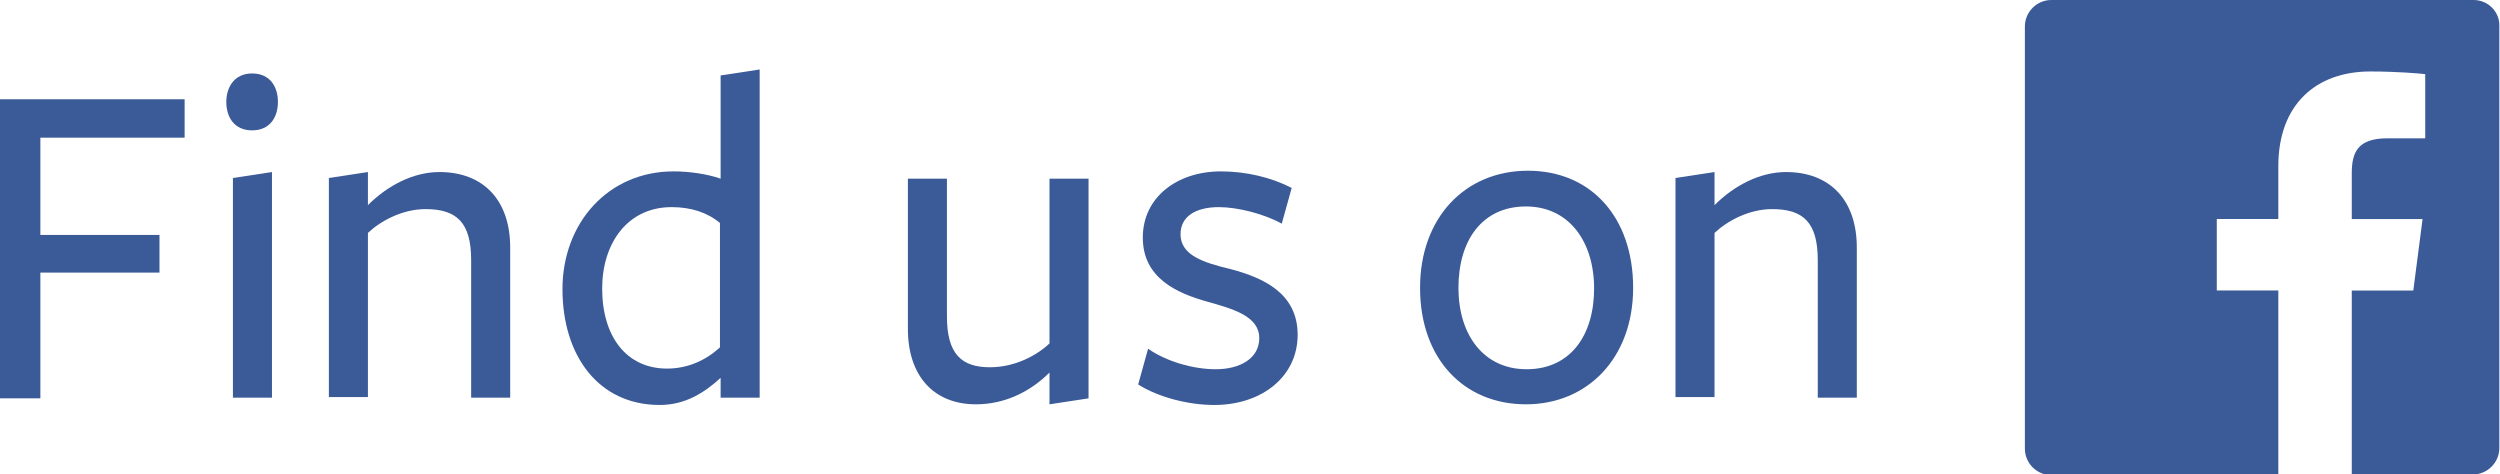
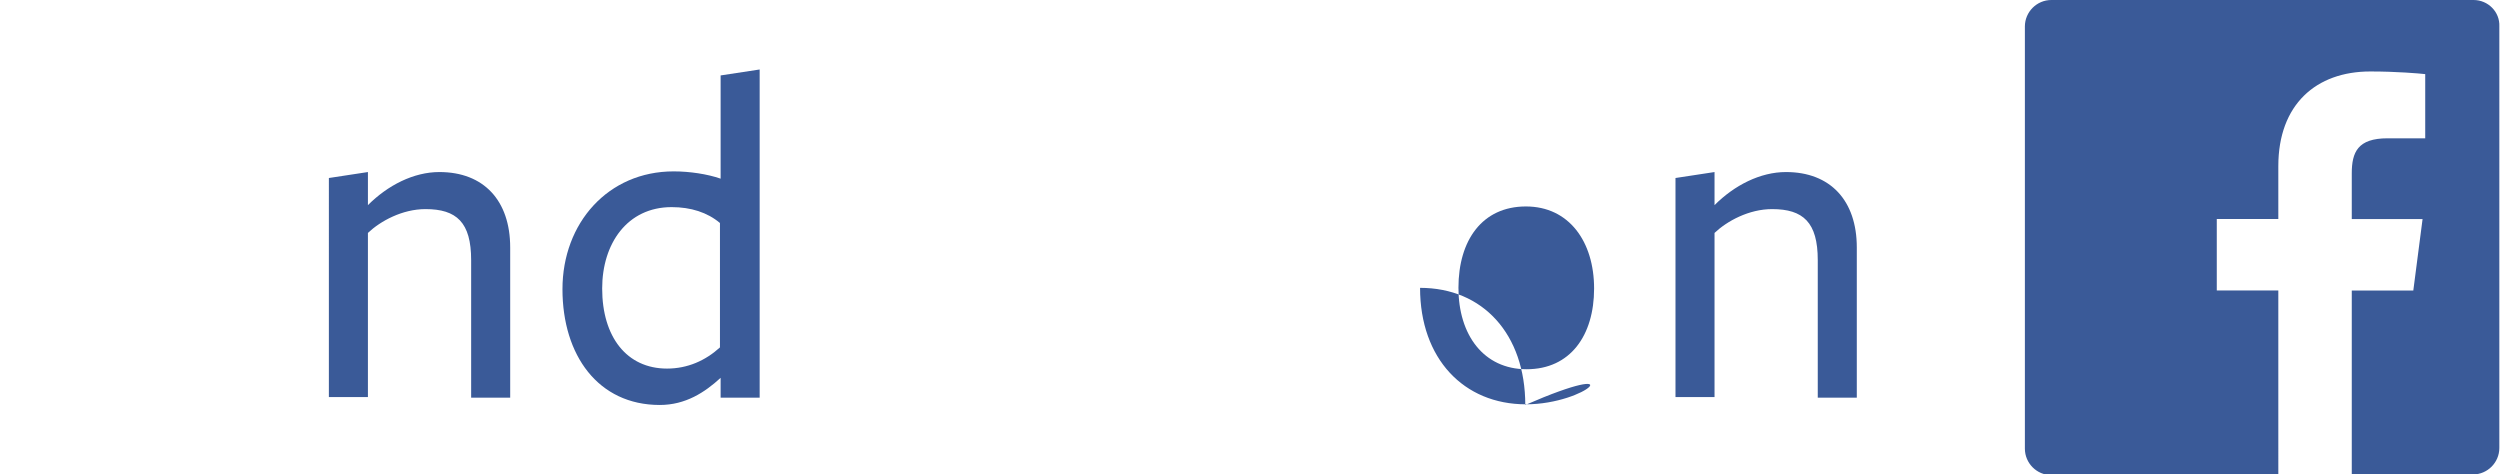
<svg xmlns="http://www.w3.org/2000/svg" version="1.1" x="0px" y="0px" viewBox="0 0 377.8 71.7" style="enable-background:new 0 0 377.8 71.7;" xml:space="preserve">
  <style type="text/css"> .st0{fill:#3A5A98;} </style>
  <g id="Background">
    <g id="Frame"> </g>
    <g id="Text"> </g>
  </g>
  <g id="Find_Us_On_Facebook">
    <g>
-       <path class="st0" d="M0,15h27.9v5.8H6.1v14.7h18v5.7h-18v19H0V15z" />
-       <path class="st0" d="M38.1,19.7c-2.7,0-3.9-2-3.9-4.3c0-2.2,1.2-4.3,3.9-4.3c2.7,0,3.9,2,3.9,4.3C42,17.7,40.8,19.7,38.1,19.7z M35.2,60.1V26.9l5.9-0.9v34.1H35.2z" />
      <path class="st0" d="M71.2,60.1V39.3c0-5.7-2.2-7.7-6.9-7.7c-3.5,0-6.8,1.8-8.7,3.6v24.8h-5.9V26.9l5.9-0.9v5c3-3,6.9-5,10.8-5 c6.7,0,10.7,4.3,10.7,11.4v22.7H71.2z" />
      <path class="st0" d="M108.9,11.4l5.9-0.9v49.6h-5.9c0,0,0-2.7,0-3c-2.4,2.2-5.3,4.1-9.2,4.1c-9.3,0-14.7-7.5-14.7-17.5 c0-10,6.9-17.8,16.8-17.8c2.4,0,5.1,0.4,7.1,1.1V11.4z M101.5,31.3c-6.7,0-10.5,5.5-10.5,12.3c0,7.3,3.7,12.1,9.8,12.1 c3.1,0,5.8-1.2,8-3.2c0,0.4,0-18.8,0-18.8C106.9,32.1,104.4,31.3,101.5,31.3z" />
-       <path class="st0" d="M143.1,27v20.8c0,5.7,2.2,7.7,6.5,7.7c3.8,0,7.1-1.8,9-3.6V27h5.9v33.2l-5.9,0.9c0,0,0-4.5,0-4.8 c-3,3-6.9,4.8-11.1,4.8c-6.4,0-10.3-4.3-10.3-11.4V27H143.1z" />
-       <path class="st0" d="M183.5,61.2c-4,0-8.5-1.2-11.5-3.1l1.5-5.4c2.7,1.9,6.8,3.1,10.2,3.1c3.8,0,6.6-1.7,6.6-4.7 c0-3.3-3.9-4.4-7.8-5.5c-4.7-1.3-9.8-3.6-9.8-9.7c0-6.1,5.2-10,11.8-10c3.8,0,7.6,0.9,10.7,2.5l-1.5,5.4c-2.7-1.5-6.7-2.5-9.5-2.5 c-3.5,0-5.8,1.4-5.8,4.1c0,3.2,3.5,4.3,7.7,5.3c4.8,1.3,10,3.6,10,9.9S190.7,61.2,183.5,61.2z" />
-       <path class="st0" d="M230.6,61.1c-9.4,0-16-6.9-16-17.6c0-10.6,6.8-17.7,16.3-17.7c9.5,0,15.9,7,15.9,17.7 C246.8,54.1,239.9,61.1,230.6,61.1z M230.6,31.2c-6.6,0-10.2,5.1-10.2,12.3c0,7.1,3.8,12.3,10.3,12.3c6.6,0,10.2-5.1,10.2-12.2 C240.9,36.5,237.1,31.2,230.6,31.2z" />
+       <path class="st0" d="M230.6,61.1c-9.4,0-16-6.9-16-17.6c9.5,0,15.9,7,15.9,17.7 C246.8,54.1,239.9,61.1,230.6,61.1z M230.6,31.2c-6.6,0-10.2,5.1-10.2,12.3c0,7.1,3.8,12.3,10.3,12.3c6.6,0,10.2-5.1,10.2-12.2 C240.9,36.5,237.1,31.2,230.6,31.2z" />
      <path class="st0" d="M274.7,60.1V39.3c0-5.7-2.2-7.7-6.9-7.7c-3.5,0-6.8,1.8-8.7,3.6v24.8h-5.9V26.9l5.9-0.9v5c3-3,6.9-5,10.8-5 c6.7,0,10.7,4.3,10.7,11.4v22.7H274.7z" />
    </g>
    <path class="st0" d="M373.8,0h-63.8c-2.2,0-4,1.8-4,4v63.8c0,2.2,1.8,4,4,4h34.3V43.9h-9.3V33.1h9.3v-8c0-9.3,5.7-14.3,13.9-14.3 c4,0,7.4,0.3,8.3,0.4v9.7l-5.7,0c-4.5,0-5.4,2.1-5.4,5.3v6.9h10.7l-1.4,10.8h-9.3v27.8h18.3c2.2,0,4-1.8,4-4V4 C377.8,1.8,376,0,373.8,0z" />
  </g>
</svg>